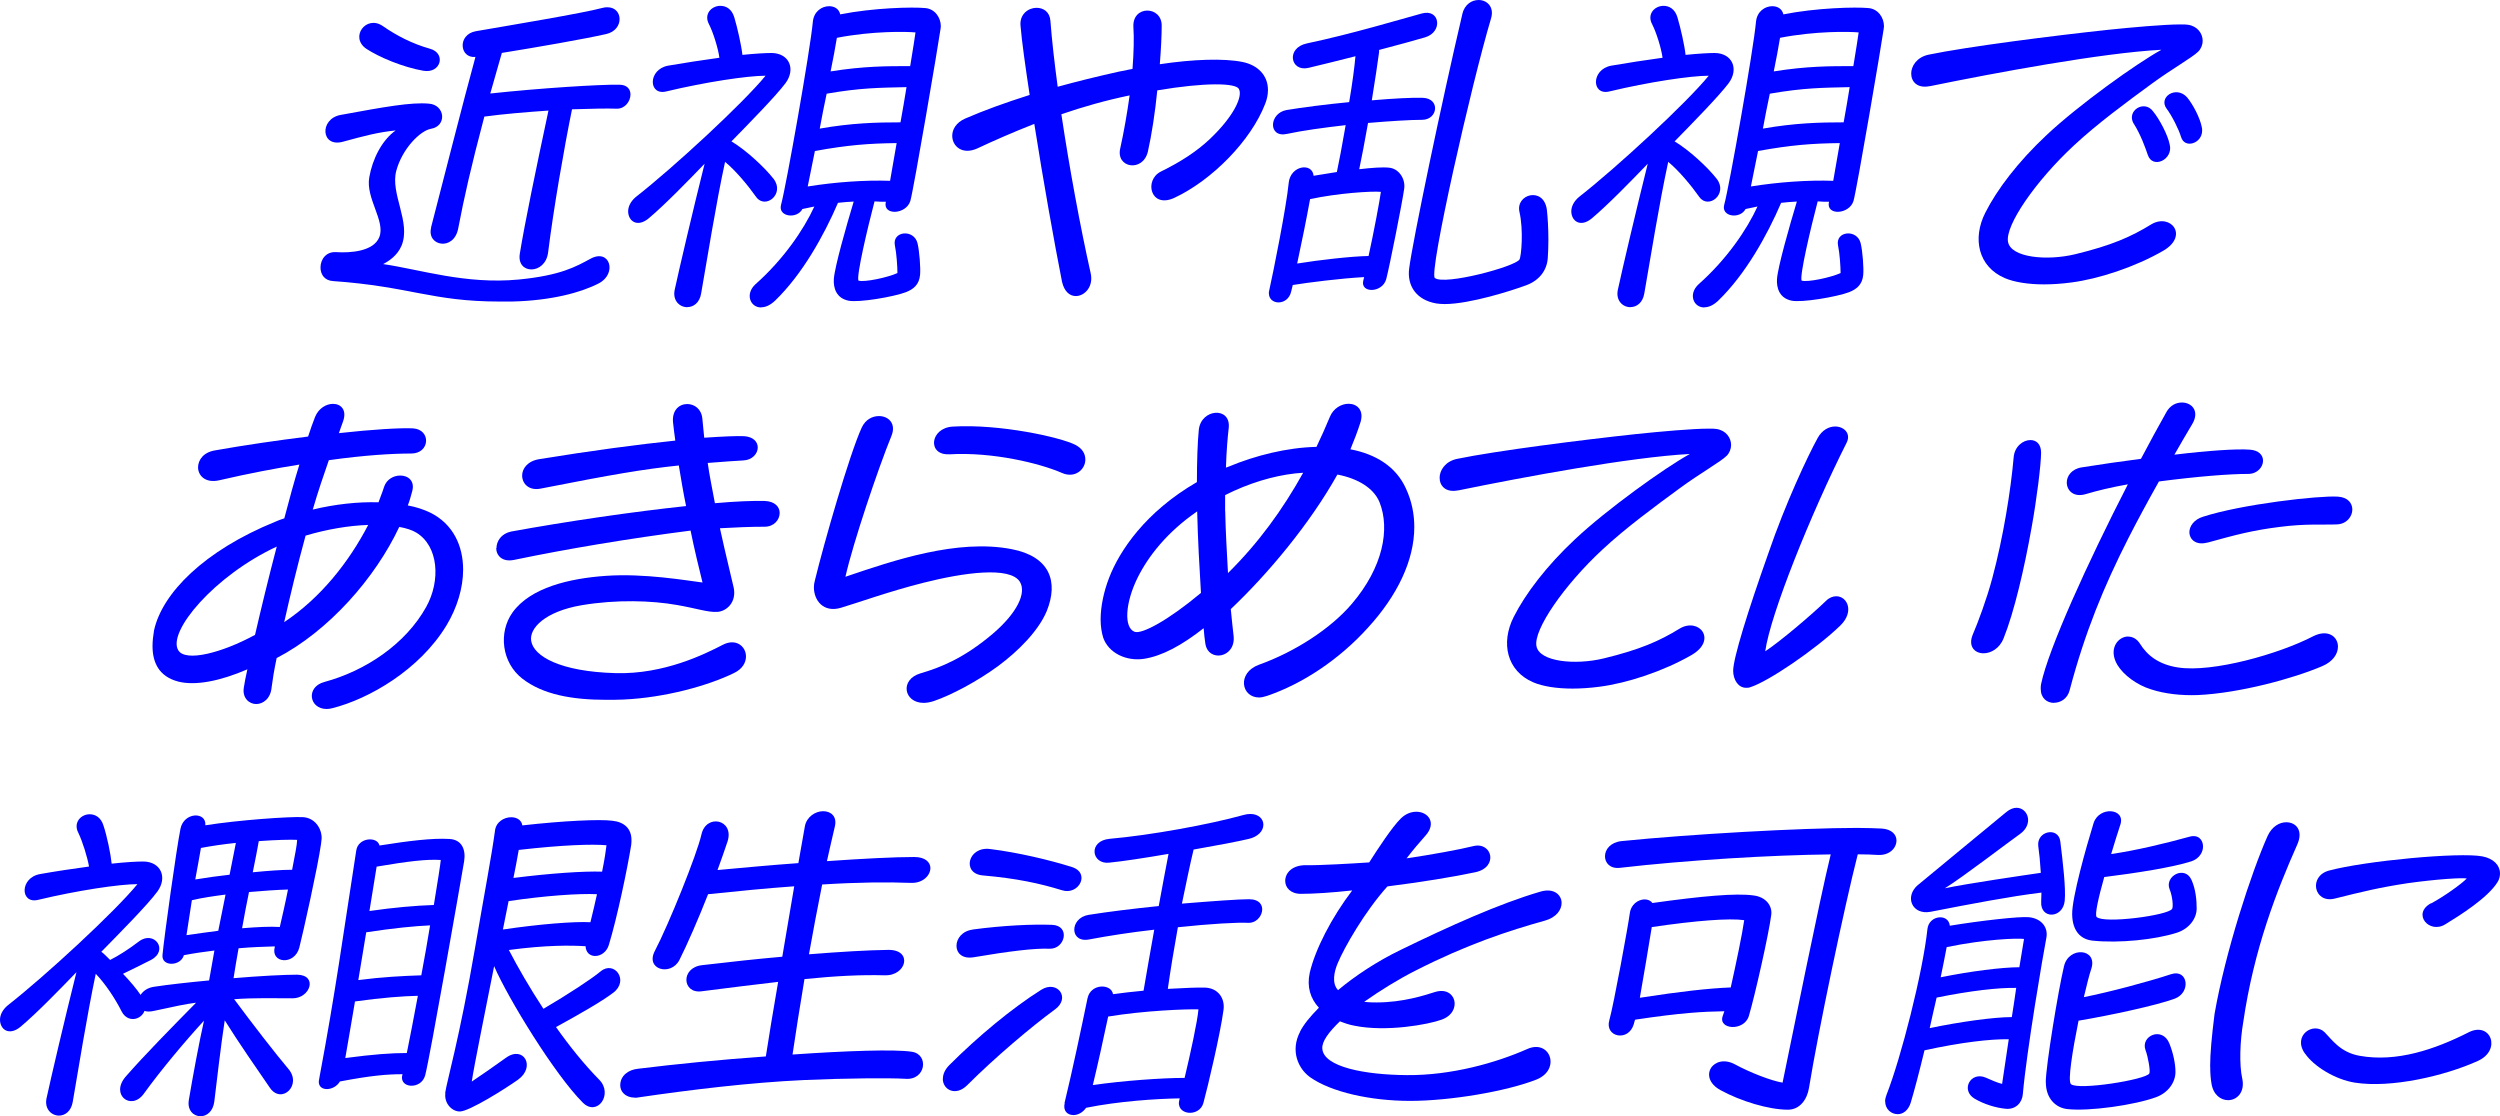
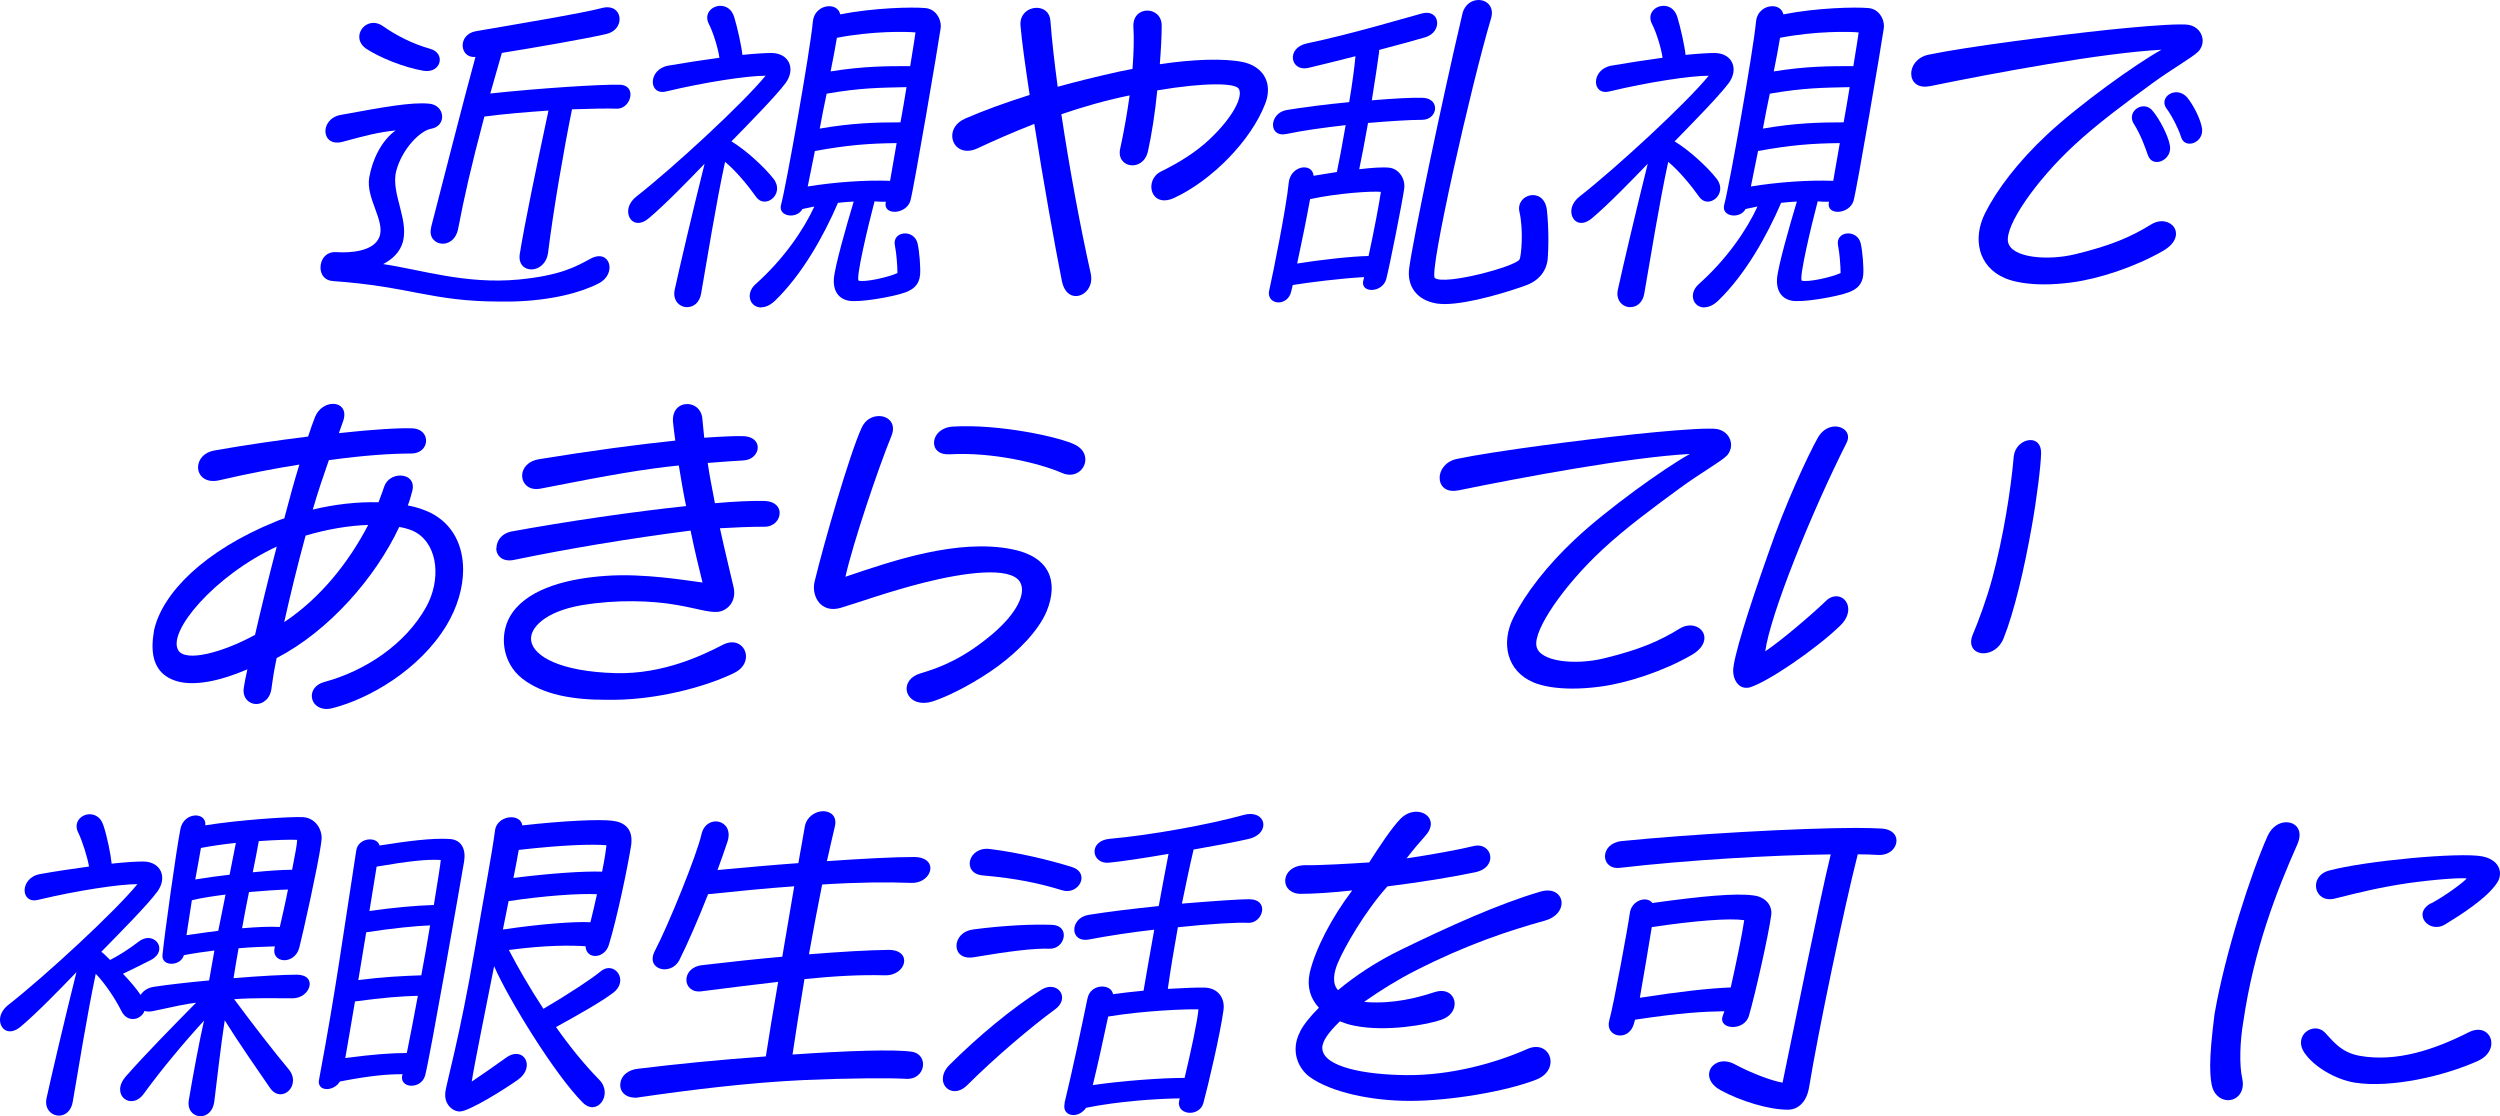
<svg xmlns="http://www.w3.org/2000/svg" id="_レイヤー_2" width="278.32" height="124.27" viewBox="0 0 278.32 124.27">
  <defs>
    <style>.cls-1{fill:#0002ff;}</style>
  </defs>
  <g id="PC-02_TOP">
    <path class="cls-1" d="M57.75,31.12c4.69-.46,6.37-1.44,7.98-2.31,2.17-1.19,3.01,1.65.94,2.73-1.96,1.02-5.29,1.93-9.7,2.03h-1.33c-7.6,0-9.98-1.68-18.59-2.28-.95-.07-1.37-.77-1.37-1.51,0-.88.6-1.79,1.75-1.71,1.58.1,4.17-.07,4.8-1.68.7-1.79-1.54-4.31-1.12-6.65.35-2.03,1.4-4.13,2.94-5.22-2,.21-3.43.59-5.88,1.26s-2.63-2.52-.28-2.98c4.97-.91,7.88-1.44,9.87-1.26,1.79.14,2.03,2.49.21,2.8-1.19.21-3.19,2.21-3.85,4.66-.7,2.56,1.65,5.71.59,8.33-.46,1.12-1.44,1.75-2.06,2.07,4.13.6,9.17,2.28,15.09,1.72ZM40.78,5.43c-1.89-1.3,0-3.82,1.85-2.52,1.51,1.05,3.26,1.96,5.25,2.52,1.79.49,1.23,2.77-.73,2.45-2.28-.39-4.94-1.51-6.37-2.45ZM47.99,25.31c.84-3.22,3.75-14.67,4.94-18.97-1.79.17-2.03-2.52.07-2.87,3.64-.63,11.9-2,14.07-2.59.25-.07.39-.07.56-.07,1.75,0,1.89,2.52-.14,2.98-2.48.56-7.7,1.47-11.62,2.1l-1.29,4.52c5.57-.6,12.25-1.02,14.35-.98.91,0,1.26.53,1.26,1.09,0,.77-.63,1.61-1.54,1.58-1.05-.04-2.87,0-4.97.07-.88,4.31-2.06,11.1-2.66,15.93-.31,2.52-3.54,2.49-3.15.14.53-3.29,1.79-9.38,3.19-15.93-2.45.17-5.01.38-7.14.67-1.51,5.71-2.24,8.96-2.91,12.46-.49,2.56-3.54,1.96-3.01-.1Z" />
    <path class="cls-1" d="M76.51,34.2c-.84,0-1.65-.73-1.4-1.93.49-2.27,2-8.72,3.33-14.04-1.82,1.89-4.45,4.59-6.2,6.06-1.29,1.09-2.31.32-2.31-.77,0-.52.28-1.12.88-1.61,4.17-3.26,11.9-10.4,14.42-13.48-2,0-6.69.7-11.06,1.75-2,.49-2.06-2.45.21-2.87,1.82-.31,3.85-.63,5.71-.88-.14-1.05-.7-2.84-1.15-3.71-.63-1.16.28-2.07,1.26-2.07.63,0,1.26.35,1.54,1.26.35,1.16.8,3.15.91,4.2,1.4-.14,2.56-.21,3.26-.21,1.96.03,2.7,1.79,1.54,3.36-1.05,1.4-3.96,4.38-6.02,6.48,1.58.94,3.68,2.87,4.69,4.17,1.29,1.68-.91,3.43-1.93,2.03-.91-1.29-2.28-2.94-3.47-3.92-1.02,4.69-2.03,11.06-2.66,14.63-.17,1.08-.88,1.54-1.54,1.54ZM84.74,34.23c-1.23,0-1.82-1.51-.63-2.59,3.12-2.77,5.36-6.06,6.55-8.65l-1.33.28c-.6,1.15-2.73.88-2.38-.46.56-2.03,3.26-17.26,3.54-20.37.11-1.19,1.02-1.75,1.82-1.75.56,0,1.09.28,1.23.91,3.68-.73,8.02-.84,9.49-.7,1.05.1,1.71,1.05,1.71,2.03,0,.1-.03.18-.03.28-.21,1.54-2.98,17.82-3.36,19.15-.46,1.54-3.12,1.68-2.73.1-.42,0-.84,0-1.26-.04-.77,2.94-2.03,8.26-1.79,8.82.67.21,3.26-.35,4.34-.84,0-.67-.1-2.21-.28-3.05-.35-1.65,2.14-1.89,2.52-.25.21.88.35,2.73.28,3.5-.1,1.12-.77,1.61-1.58,1.93-1.37.52-5.29,1.19-6.41.94-1.33-.28-1.68-1.4-1.61-2.42.1-1.37,1.4-5.92,2.21-8.61-.56.03-1.16.07-1.75.14-1.58,3.68-3.99,7.98-7,10.89-.56.53-1.08.74-1.54.74ZM89.92,20.76c3.04-.49,6.41-.73,9.17-.63l.73-4.2c-3.12.04-5.39.21-9.1.88l-.8,3.96ZM91.25,14.32c3.57-.63,6.34-.7,9-.7.25-1.33.46-2.66.67-3.92-3.01.07-5.08.07-8.89.73-.28,1.3-.53,2.59-.77,3.89ZM93.17,4.2c-.17,1.08-.42,2.35-.7,3.75,3.68-.59,6.27-.59,8.86-.59.31-1.96.56-3.4.59-3.75-1.05-.1-4.8-.17-8.75.6Z" />
    <path class="cls-1" d="M115.15,13.79c-2.42.95-4.55,1.89-6.34,2.73-1.68.77-2.8-.25-2.8-1.4,0-.7.42-1.47,1.44-1.92,2.1-.91,4.41-1.75,7.18-2.63-.49-3.26-.88-6.02-1.02-7.74-.1-1.26.88-1.96,1.79-1.96.77,0,1.47.46,1.54,1.44.17,2.24.46,4.73.81,7.35,2.03-.56,4.27-1.12,6.79-1.68l1.54-.31c.14-1.82.18-3.43.1-4.66-.14-2.45,3.15-2.38,3.15-.17,0,1.05-.07,2.59-.21,4.31,3.71-.56,7.14-.67,9.21-.25,1.71.35,2.83,1.5,2.83,3.12,0,.49-.1,1.02-.31,1.54-1.58,4.1-5.92,8.51-10.12,10.47-2.66,1.23-3.4-2-1.47-2.94,2.21-1.08,4.03-2.28,5.43-3.61,2.7-2.56,3.71-4.8,3.22-5.6-.39-.63-3.64-.73-9.07.18-.24,2.45-.63,4.97-1.05,6.83-.56,2.31-3.57,1.82-3.08-.35.42-1.89.77-3.92,1.05-5.92-2.7.56-5.25,1.29-7.6,2.1.91,6.06,2.1,12.5,3.26,17.68.35,1.51-.67,2.56-1.65,2.56-.67,0-1.29-.49-1.54-1.61-.84-4.24-2.1-11.31-3.08-17.54Z" />
    <path class="cls-1" d="M143.47,20.34c.21-1.93,2.63-2.28,2.77-.77l2.59-.42c.21-.94.59-2.98.98-5.22-2.42.28-4.8.6-6.55.98-2.1.46-2-2.31-.03-2.66,1.68-.28,4.34-.63,6.97-.88.35-2.03.6-3.99.7-5.11-1.75.46-3.54.88-5.25,1.3-2,.46-2.52-2.24-.14-2.73,4.87-1.02,10.47-2.7,12.78-3.33,2.03-.56,2.38,2.07.35,2.66-1.08.31-2.94.84-5.11,1.4v.25c-.14,1.12-.46,3.15-.81,5.36,2.42-.21,4.59-.32,5.67-.28,2,.07,1.68,2.45-.07,2.45-1.3,0-3.57.14-6.02.35-.35,1.96-.7,3.85-.98,5.15,1.44-.17,2.66-.25,3.33-.17,1.08.1,1.82,1.23,1.68,2.31-.21,1.54-1.65,8.75-2,10.08-.42,1.58-2.91,1.61-2.56.18l.1-.39c-2.62.14-6.23.6-7.95.88l-.17.7c-.35,1.65-2.49,1.58-2.49.21,0-.1,0-.17.04-.31.46-2.07,1.89-9.17,2.17-11.97ZM145.85,22.16c-.38,2.1-.94,4.87-1.44,7.18,2.38-.39,6.06-.81,7.95-.84.6-2.73,1.26-6.27,1.37-7.14-.98-.1-4.8.14-7.88.81ZM162.79,1.58c.25-1.08,1.05-1.58,1.82-1.58.91,0,1.75.74,1.4,2-2.21,7.39-6.97,28.39-6.27,28.95,1.08.84,8.93-1.26,9.42-2.06.21-.35.46-3.29,0-5.29s2.7-2.87,3.05-.25c.1.84.17,2.14.17,3.36,0,.73-.03,1.44-.07,2.03-.1,1.4-.98,2.49-2.38,3.01-1.61.6-6.3,2.1-9.1,2.1-.35,0-.7-.03-.94-.07-2.21-.39-3.26-1.96-3.01-3.89.38-3.01,3.64-18.62,5.92-28.32Z" />
    <path class="cls-1" d="M181.51,34.2c-.84,0-1.65-.73-1.4-1.93.49-2.27,2-8.72,3.33-14.04-1.82,1.89-4.45,4.59-6.2,6.06-1.29,1.09-2.31.32-2.31-.77,0-.52.28-1.12.88-1.61,4.17-3.26,11.9-10.4,14.42-13.48-2,0-6.69.7-11.06,1.75-2,.49-2.06-2.45.21-2.87,1.82-.31,3.85-.63,5.71-.88-.14-1.05-.7-2.84-1.15-3.71-.63-1.16.28-2.07,1.26-2.07.63,0,1.26.35,1.54,1.26.35,1.16.8,3.15.91,4.2,1.4-.14,2.56-.21,3.26-.21,1.96.03,2.7,1.79,1.54,3.36-1.05,1.4-3.96,4.38-6.02,6.48,1.58.94,3.68,2.87,4.69,4.17,1.29,1.68-.91,3.43-1.93,2.03-.91-1.29-2.28-2.94-3.47-3.92-1.02,4.69-2.03,11.06-2.66,14.63-.17,1.08-.88,1.54-1.54,1.54ZM189.74,34.23c-1.23,0-1.82-1.51-.63-2.59,3.12-2.77,5.36-6.06,6.55-8.65l-1.33.28c-.6,1.15-2.73.88-2.38-.46.56-2.03,3.26-17.26,3.54-20.37.11-1.19,1.02-1.75,1.82-1.75.56,0,1.09.28,1.23.91,3.68-.73,8.02-.84,9.49-.7,1.05.1,1.71,1.05,1.71,2.03,0,.1-.03.18-.03.28-.21,1.54-2.98,17.82-3.36,19.15-.46,1.54-3.12,1.68-2.73.1-.42,0-.84,0-1.26-.04-.77,2.94-2.03,8.26-1.79,8.82.67.21,3.26-.35,4.34-.84,0-.67-.1-2.21-.28-3.05-.35-1.65,2.14-1.89,2.52-.25.21.88.35,2.73.28,3.5-.1,1.12-.77,1.61-1.58,1.93-1.37.52-5.29,1.19-6.41.94-1.33-.28-1.68-1.4-1.61-2.42.1-1.37,1.4-5.92,2.21-8.61-.56.03-1.16.07-1.75.14-1.58,3.68-3.99,7.98-7,10.89-.56.53-1.08.74-1.54.74ZM194.92,20.76c3.04-.49,6.41-.73,9.17-.63l.73-4.2c-3.12.04-5.39.21-9.1.88l-.8,3.96ZM196.25,14.32c3.57-.63,6.34-.7,9-.7.25-1.33.46-2.66.67-3.92-3.01.07-5.08.07-8.89.73-.28,1.3-.53,2.59-.77,3.89ZM198.17,4.2c-.17,1.08-.42,2.35-.7,3.75,3.68-.59,6.27-.59,8.86-.59.31-1.96.56-3.4.59-3.75-1.05-.1-4.8-.17-8.75.6Z" />
    <path class="cls-1" d="M214.83,9.59c-1.37.28-2.06-.49-2.06-1.4,0-.84.63-1.82,1.92-2.1,4.38-.91,14.11-2.14,19.99-2.77,2.7-.28,6.23-.6,8.05-.6.39,0,.67,0,.88.04,1.05.17,1.61.98,1.61,1.79,0,.42-.18.88-.49,1.19-.67.67-2.87,1.89-5.22,3.61-2.73,2-6.06,4.45-8.61,6.83-4.27,3.96-7.7,8.93-7.35,10.75.32,1.75,4.31,2.14,7.49,1.37,4.03-.98,6.2-1.93,8.47-3.33,2.14-1.26,4.2,1.26,1.33,2.94-3.15,1.82-7.21,3.15-10.26,3.54-1.05.14-2.07.21-3.01.21-1.79,0-3.33-.25-4.38-.7-2.94-1.26-3.64-4.38-2.17-7.28,1.29-2.56,3.64-5.67,6.83-8.65,3.54-3.33,9.98-7.95,12.78-9.49-6.62.35-18.48,2.56-25.8,4.06ZM237.55,13.79c-.88-1.44,1.16-2.73,2.14-1.4.7.84,1.65,2.62,1.86,3.71.42,1.68-1.93,2.77-2.45,1.12-.25-.74-.77-2.21-1.54-3.43ZM241.19,12.08c-.91-1.26,1.05-2.59,2.28-1.26.73.88,1.47,2.38,1.65,3.33.04.14.04.28.04.39,0,1.44-1.96,2.06-2.35.7-.24-.8-.98-2.31-1.61-3.15Z" />
    <path class="cls-1" d="M27.55,74.51c-3.08,1.33-5.81,1.85-7.7,1.37-2.14-.56-2.87-2.1-2.87-3.96,0-.56.07-1.16.17-1.75.91-4.13,5.57-8.86,13.48-12.08.31-.14.67-.28,1.02-.38.56-2.14,1.12-4.2,1.68-5.99-2.66.42-5.6.98-8.93,1.75-1.54.35-2.35-.53-2.35-1.44,0-.81.59-1.68,1.89-1.89,3.33-.59,6.97-1.12,10.36-1.54.28-.84.53-1.58.77-2.17.39-.98,1.26-1.47,2-1.47.88,0,1.58.67,1.12,1.96-.14.42-.32.84-.46,1.3,3.78-.42,6.9-.6,8.26-.53,2.03.14,1.89,2.8-.21,2.8s-5.15.18-9.17.74c-.56,1.61-1.19,3.43-1.79,5.5,2.48-.6,5.04-.88,7.32-.81.21-.6.46-1.19.63-1.75.28-.81,1.05-1.23,1.79-1.23.88,0,1.65.6,1.33,1.75-.14.52-.28,1.05-.49,1.58.95.17,1.79.46,2.52.81,2.52,1.26,3.64,3.68,3.64,6.34,0,2.03-.67,4.24-1.85,6.2-3.01,4.97-8.65,8.19-12.67,9.21-.25.07-.46.1-.67.1-1.96,0-2.35-2.45-.25-3.01,4.55-1.23,9.03-4.2,11.34-8.37,1.61-2.91,1.37-6.76-1.12-8.26-.46-.28-1.12-.49-1.89-.63-2.66,5.67-7.84,11.59-13.65,14.6-.28,1.33-.46,2.45-.56,3.26-.11,1.26-.95,1.86-1.72,1.86s-1.58-.67-1.37-1.86c.07-.49.21-1.19.39-2ZM28.39,70.69c.67-2.91,1.51-6.37,2.42-9.84-6.93,3.22-12.22,9.49-10.96,11.55.81,1.33,4.87.28,8.54-1.72ZM31.64,69.26c4.06-2.7,7.21-6.69,9.35-10.82-2.17.07-4.62.49-6.97,1.19-.91,3.33-1.72,6.69-2.38,9.63Z" />
    <path class="cls-1" d="M55.27,61.03c0-.77.52-1.61,1.61-1.85,6.13-1.12,13.55-2.21,19.5-2.84-.31-1.5-.56-3.01-.81-4.52-3.96.42-7.28.98-15.3,2.56-1.37.31-2.14-.53-2.14-1.44,0-.77.6-1.61,1.89-1.82,5.81-.95,11.1-1.65,15.16-2.07-.1-.7-.18-1.37-.25-2-.14-1.4.7-2.07,1.58-2.07.77,0,1.58.53,1.68,1.61l.21,2.14c2.1-.14,3.64-.21,4.45-.17,1.02.07,1.51.63,1.51,1.26,0,.67-.6,1.4-1.61,1.44-.7.04-2.31.14-3.96.28.17,1.26.46,2.66.8,4.48,2.35-.21,4.27-.28,5.53-.25,1.19.04,1.68.7,1.68,1.33,0,.77-.63,1.54-1.68,1.54-1.5,0-3.29.07-4.97.17.63,2.91,1.33,5.67,1.54,6.65.31,1.61-.81,2.59-1.82,2.66-1.05.07-2.31-.39-4.52-.77-2.77-.49-6.69-.63-10.61.03-4.06.7-5.85,2.56-5.6,3.99.28,1.65,3.12,3.4,9.42,3.57,5.36.14,9.87-2.1,11.9-3.15,1.47-.77,2.59.17,2.59,1.29,0,.67-.38,1.4-1.36,1.86-2.8,1.37-7.6,2.73-12.29,2.94-.63.03-1.26.03-1.89.03-3.85,0-7.07-.59-9.35-2.35-2.31-1.79-2.7-5.15-1.09-7.39,2-2.77,6.37-3.78,10.36-4.06,4.31-.31,9.07.53,10.78.74-.39-1.58-.88-3.57-1.33-5.78-6.86.88-13.72,2.03-19.64,3.26-1.33.28-2-.49-2-1.33Z" />
    <path class="cls-1" d="M102.83,78.25c-2.21,0-2.7-2.59-.35-3.29,2.17-.63,4.8-1.65,8.05-4.41,2.66-2.27,3.78-4.52,3.01-5.78-1.09-1.75-6.27-1.02-10.71.1-3.89.98-7.46,2.28-9.24,2.8-1.93.56-2.98-.84-2.98-2.28,0-.25.03-.49.1-.73.98-4.06,3.85-14.07,5.22-17.05.42-.91,1.19-1.29,1.93-1.29,1.05,0,1.96.84,1.37,2.24-1.47,3.6-4.27,11.9-5.11,15.65,5.36-1.82,12.46-4.24,18.48-3.08,4.24.81,5.29,3.57,3.92,6.93-.94,2.21-3.15,4.41-5.36,6.06-2.38,1.75-5.25,3.26-7.18,3.92-.42.14-.81.21-1.16.21ZM105.67,50.57c-2.45.14-2.17-2.94.42-3.08,5.22-.31,11.97,1.19,13.62,2.03.81.42,1.12,1.02,1.12,1.65,0,1.09-1.16,2.14-2.63,1.47-2.42-1.05-7.67-2.35-12.53-2.06Z" />
-     <path class="cls-1" d="M134.02,69.92c-2.45,1.93-4.66,3.12-6.69,3.43-1.93.28-3.92-.63-4.52-2.38-.17-.56-.28-1.26-.28-2,0-1.44.35-3.12.95-4.66,1.15-2.98,4.03-7.32,9.77-10.64,0-2.31.07-4.38.21-5.81.24-2.38,3.6-2.63,3.33-.21-.1.88-.25,2.45-.31,4.41l.28-.1c3.01-1.26,6.55-2.14,9.8-2.21.52-1.08,1.02-2.21,1.5-3.36.39-.95,1.3-1.44,2.07-1.44.94,0,1.75.7,1.33,2.06-.31.98-.7,2-1.12,3.01,2.77.53,5.08,1.89,6.2,4.41.63,1.37.91,2.8.91,4.24,0,3.75-1.92,7.67-5.15,11.2-3.22,3.57-7.32,6.27-11.24,7.6-.32.1-.63.18-.88.18-2,0-2.49-2.73-.04-3.64,4.03-1.44,8.02-4.03,10.36-6.79,3.47-4.06,4.27-8.33,3.08-11.31-.63-1.54-2.35-2.63-4.69-3.08-3.05,5.46-7.7,11.03-11.87,14.98.1,1.19.24,2.21.31,2.94.31,2.52-2.87,3.05-3.15.84-.07-.49-.14-1.05-.18-1.68ZM133.7,66c-.17-2.77-.35-5.99-.42-9.07-3.36,2.31-5.46,5.01-6.65,7.42-1.36,2.77-1.54,5.53-.31,5.99.81.28,3.71-1.26,7.39-4.34ZM136.4,56.9c.04,2.1.18,4.59.31,6.9,3.4-3.36,6.09-7.07,8.37-11.17-2.38.14-5.04.81-7.74,2.03-.31.14-.63.31-.95.46v1.79Z" />
    <path class="cls-1" d="M162.33,54.59c-1.37.28-2.06-.49-2.06-1.4,0-.84.63-1.82,1.92-2.1,4.38-.91,14.11-2.14,19.99-2.77,2.7-.28,6.23-.6,8.05-.6.39,0,.67,0,.88.04,1.05.17,1.61.98,1.61,1.79,0,.42-.18.88-.49,1.19-.67.67-2.87,1.89-5.22,3.61-2.73,2-6.06,4.45-8.61,6.83-4.27,3.96-7.7,8.93-7.35,10.75.32,1.75,4.31,2.14,7.49,1.37,4.03-.98,6.2-1.93,8.47-3.33,2.14-1.26,4.2,1.26,1.33,2.94-3.15,1.82-7.21,3.15-10.26,3.54-1.05.14-2.07.21-3.01.21-1.79,0-3.33-.25-4.38-.7-2.94-1.26-3.64-4.38-2.17-7.28,1.29-2.56,3.64-5.67,6.83-8.65,3.54-3.33,9.98-7.95,12.78-9.49-6.62.35-18.48,2.56-25.8,4.06Z" />
    <path class="cls-1" d="M194.39,76.57c-.91,0-1.44-.95-1.44-1.89,0-1.4,1.65-6.69,3.92-13.09,1.89-5.53,4.41-10.89,5.5-12.85.49-.88,1.26-1.26,1.93-1.26.98,0,1.79.77,1.29,1.79-3.99,7.91-8.51,19.15-9.07,23.24,1.65-1.09,5.08-3.99,6.79-5.64.35-.35.77-.49,1.12-.49,1.23,0,2.06,1.72.42,3.29-2.73,2.63-7.98,6.2-9.98,6.83-.17.07-.31.07-.49.07ZM221.8,64.36c1.23-4.59,2.06-9.8,2.38-13.48.11-1.19,1.05-1.89,1.86-1.89.63,0,1.19.42,1.19,1.4,0,1.3-.49,5.22-1.05,8.3-.81,4.59-1.96,9.49-3.12,12.36-.45,1.16-1.44,1.68-2.24,1.68-.98,0-1.75-.77-1.19-2.1.6-1.4,1.54-3.92,2.17-6.27Z" />
-     <path class="cls-1" d="M228.66,78.25c-.77,0-1.47-.52-1.47-1.57,0-.18,0-.35.04-.53.81-3.89,5.18-13.51,9.66-22.23-1.79.31-3.5.73-4.66,1.08-1.37.42-2.14-.39-2.14-1.29,0-.7.53-1.51,1.68-1.68,2.17-.35,4.41-.67,6.58-.95.98-1.85,1.93-3.61,2.84-5.22.42-.74,1.08-1.05,1.72-1.05,1.08,0,2,.94,1.16,2.38-.7,1.19-1.37,2.31-2,3.43,3.78-.46,6.97-.67,8.4-.56,1.02.07,1.47.63,1.47,1.23,0,.7-.63,1.47-1.65,1.47-2.1,0-5.64.28-9.94.84-1.26,2.24-2.38,4.31-3.43,6.37-2.7,5.32-4.8,10.4-6.51,16.87-.24.95-1.02,1.4-1.75,1.4ZM236.92,70.87c.49,0,.98.25,1.33.81.81,1.3,2.1,2.31,4.24,2.63,3.85.59,11.24-1.51,15.02-3.47,1.65-.84,2.77.03,2.77,1.15,0,.77-.52,1.65-1.75,2.17-3.19,1.37-9.21,3.01-13.86,3.22-1.85.07-3.68-.14-5.18-.63-1.61-.49-3.08-1.61-3.75-2.7-1.08-1.79.04-3.19,1.19-3.19ZM245.74,60.4c-1.26.35-2-.35-2-1.16,0-.63.49-1.4,1.51-1.71,4.31-1.4,12.95-2.38,15.02-2.24,1.12.07,1.61.73,1.61,1.44,0,.77-.63,1.61-1.71,1.65-1.58.07-3.43-.1-6.37.28-3.05.38-4.9.88-8.05,1.75Z" />
    <path class="cls-1" d="M6.58,124.2c-.84,0-1.65-.73-1.4-1.93.49-2.27,2-8.72,3.33-14.04-1.82,1.89-4.45,4.59-6.2,6.06-1.3,1.09-2.31.32-2.31-.77,0-.52.28-1.12.88-1.61,4.17-3.26,11.9-10.4,14.42-13.48-2,0-6.69.7-11.06,1.75-2,.49-2.07-2.45.21-2.87,1.75-.31,3.68-.6,5.46-.84-.18-1.05-.74-2.84-1.19-3.75-.6-1.16.31-2.07,1.26-2.07.63,0,1.26.35,1.54,1.26.39,1.16.81,3.19.91,4.24,1.54-.17,2.8-.24,3.54-.24,1.96.03,2.7,1.79,1.54,3.36-1.08,1.47-4.2,4.62-6.23,6.69.21.14.56.49.98.91.91-.46,2.03-1.16,3.22-2.07,1.68-1.26,3.36.98,1.33,2.07-1.08.56-2.27,1.12-3.12,1.54.81.84,1.54,1.72,1.96,2.35.31-.46.8-.81,1.54-.91,1.65-.25,3.85-.49,6.09-.7l.59-3.33c-1.16.14-2.31.31-3.4.52-.35,1.26-2.52,1.3-2.38-.03.21-2.17,1.54-11.73,2-14.04.38-1.89,2.91-1.93,2.77-.39,3.71-.59,9.31-.98,10.85-.91,1.3.07,2.1,1.19,2.1,2.35,0,.1-.04.38-.07.63-.35,2.52-2,9.91-2.42,11.55-.53,2-3.22,1.75-2.73-.07v-.07c-1.12.04-2.52.07-4.03.21-.21,1.12-.38,2.24-.56,3.33,2.94-.25,5.67-.39,7.07-.39,2.35.04,1.47,2.63-.49,2.63-1.75,0-4.34-.07-6.51.1,2,2.7,4.62,6.09,6.02,7.74,1.58,1.82-.74,3.99-2.03,2.14-1.33-1.93-3.54-5.11-5.04-7.53-.39,2.45-.98,7.56-1.16,9.03-.14,1.12-.84,1.65-1.54,1.65-.77,0-1.51-.67-1.29-1.85.42-2.52,1.15-6.44,1.68-8.79-2.1,2.28-4.8,5.5-6.69,8.12-1.4,1.96-3.78.14-2.03-1.89,2.14-2.45,5.25-5.6,7.84-8.23-1.12.14-2.31.39-4.69.91-.42.1-.81.1-1.05,0-.39,1.02-1.89,1.37-2.56.04-.7-1.4-1.82-3.08-2.87-4.17-.98,4.66-1.96,10.78-2.56,14.25-.18,1.08-.88,1.54-1.54,1.54ZM20.76,104.11c1.23-.17,2.42-.35,3.54-.49l.81-4.03c-1.29.17-2.59.35-3.75.63l-.6,3.89ZM21.74,97.91c1.26-.21,2.56-.39,3.82-.53l.7-3.54c-1.4.14-2.77.35-3.89.56-.18,1.02-.39,2.24-.63,3.5ZM26.95,103.34c1.71-.14,3.15-.21,4.2-.14.28-1.23.63-2.73.91-4.17-1.19.03-2.73.14-4.34.28-.25,1.26-.53,2.63-.77,4.03ZM28.81,93.64c-.14.84-.38,2.03-.67,3.47,1.72-.17,3.22-.28,4.38-.28.31-1.58.56-2.87.56-3.33-.7-.04-2.35,0-4.27.14Z" />
    <path class="cls-1" d="M35.56,119.96c1.82-9.7,2.63-15.82,4.1-25.27.21-1.47,2.35-1.61,2.59-.56,3.26-.52,5.88-.84,7.77-.73,1.4.07,1.86,1.19,1.65,2.49-.39,2.31-3.82,21.91-4.34,23.84-.46,1.65-3.01,1.44-2.52-.14-1.68,0-3.47.14-6.97.81-.63,1.08-2.35,1.16-2.35.04,0-.04,0-.1.07-.46ZM45.29,117.23c.32-1.58.77-3.89,1.23-6.37-1.68.04-4.03.21-7,.63-.39,2.35-.77,4.48-1.08,6.3,3.15-.42,5.15-.56,6.86-.56ZM46.9,108.59c.35-1.89.7-3.81.98-5.57-1.68.07-4.1.31-7.11.77-.31,1.82-.6,3.61-.88,5.32,2.7-.35,4.97-.46,7-.53ZM48.3,100.75c.42-2.56.73-4.52.77-5.01-1.58-.1-3.61.14-7.14.74-.28,1.65-.52,3.29-.8,4.94,2.73-.39,5.08-.6,7.18-.67ZM49.56,121.68c.18-1.3,1.58-5.99,3.33-16.17,1.05-6.13,1.85-10.29,2.21-12.99.1-1.02,1.02-1.54,1.82-1.54.59,0,1.15.31,1.23.91,4.62-.52,8.61-.7,10.01-.52,1.37.14,2.14.91,2.14,2.14,0,.18,0,.35-.03.56-.42,2.63-1.58,8.16-2.49,11.13-.46,1.54-2.52,1.68-2.59.14-1.61-.1-4.34-.14-8.54.42.98,1.89,2.31,4.2,3.85,6.55,2.8-1.65,5.36-3.33,6.37-4.17,1.51-1.26,3.22,1.01,1.4,2.38-1.29.98-3.75,2.38-6.37,3.82,1.51,2.14,3.15,4.17,4.8,5.85,1.61,1.61-.21,4.17-1.82,2.56-3.12-3.12-8.33-11.62-9.87-15.19-.91,4.62-2.24,11.13-2.49,12.85.95-.63,2.45-1.68,3.82-2.66,1.96-1.4,3.33,1.02,1.33,2.45-1.33.95-5.43,3.54-6.48,3.54-.88,0-1.75-.91-1.61-2.03ZM56,103.48c4.03-.6,7.95-.91,9.73-.81.28-1.12.52-2.17.73-3.12-1.96-.1-5.85.17-9.84.77l-.63,3.15ZM67.03,97.04c.28-1.37.42-2.35.49-2.94-1.61-.14-4.87-.04-9.77.52-.17,1.02-.38,2.07-.59,3.12,4.13-.52,7.84-.77,9.87-.7Z" />
    <path class="cls-1" d="M70.7,122.2c-1.08,0-1.65-.67-1.65-1.37,0-1.08.91-1.75,2-1.85,3.96-.49,9.17-1.02,14.21-1.37.35-2.24.81-5.11,1.37-8.3-2.45.28-5.25.63-8.54,1.05-2.14.28-2.35-2.63.07-2.91,3.22-.38,6.2-.7,8.93-.94l1.33-7.84c-2.94.21-6.16.52-9.59.88-1.09,2.77-2.31,5.57-3.19,7.32-.95,1.85-3.85,1.08-2.73-1.02,1.54-2.94,4.69-10.75,5.18-12.95.52-2.35,3.68-1.68,2.91.77-.31.94-.7,2.03-1.12,3.19,3.01-.28,6.09-.56,9-.77l.73-4.13c.21-1.05,1.19-1.65,2.03-1.65s1.58.56,1.3,1.71c-.28,1.26-.6,2.52-.88,3.85,4.03-.28,7.49-.46,9.73-.46,1.23,0,1.79.6,1.79,1.23,0,.81-.84,1.72-2.21,1.65-2.52-.1-5.88-.07-9.84.18-.52,2.59-1.02,5.25-1.47,7.77,3.54-.28,6.51-.46,8.82-.49,2.77-.04,2.06,2.91-.39,2.83-2.66-.07-5.43.07-8.93.42-.53,3.15-.98,6.06-1.33,8.4,6.06-.42,11.41-.6,13.27-.31,1.96.28,1.58,3.22-.73,3.01-1.68-.1-6.58-.07-11.27.14-6.06.28-12.67,1.09-18.41,1.93-.21.04-.28.04-.39.04Z" />
    <path class="cls-1" d="M104.97,120.1c0-.49.21-1.02.73-1.54,3.12-3.12,6.93-6.3,10.22-8.37,1.79-1.12,3.33.91,1.5,2.21-2.59,1.89-6.69,5.36-9.73,8.4-1.29,1.3-2.73.53-2.73-.7ZM108.29,103.48c3.47-.46,6.65-.6,8.82-.52,2.1.07,1.47,2.73-.28,2.66-1.65-.07-4.48.28-8.44.95-2.56.42-2.49-2.77-.1-3.08ZM109.41,97.46c-2.38-.21-1.65-3.26.81-2.94,3.15.39,6.65,1.23,9.1,2,2.13.67.77,3.19-1.09,2.59-2.49-.77-5.11-1.33-8.82-1.65ZM118.51,122.8c.91-3.75,1.85-8.23,2.56-11.66.35-1.68,2.66-1.65,2.84-.46,1.02-.14,2.21-.28,3.4-.39.39-2.35.81-4.62,1.19-6.79-2.49.28-5.04.67-7.21,1.08-2.24.46-2.24-2.38-.1-2.73,2.21-.35,5.04-.7,7.81-.98.39-2.17.77-4.13,1.09-5.81-2.66.46-5.18.84-6.62.98-1.96.21-2.38-2.45.1-2.66,4.48-.39,11.03-1.58,14.91-2.66.24-.07.49-.1.73-.1.91,0,1.44.56,1.44,1.19,0,.77-.7,1.37-1.61,1.58-1.16.28-3.54.73-6.16,1.19-.42,1.75-.84,3.82-1.3,6.02,3.4-.28,6.34-.49,7.46-.49,2.38,0,1.54,2.7-.07,2.63-1.08-.07-4.2.1-7.84.49-.42,2.31-.81,4.69-1.12,6.86,1.79-.1,3.36-.17,4.17-.14,1.47.07,2.21,1.23,2.03,2.49-.35,2.63-1.72,8.44-2.24,10.36-.46,1.65-3.19,1.36-2.66-.42l.03-.1c-2.56.04-6.79.31-10.43,1.05-.35.52-.91.81-1.4.81-.67,0-1.19-.46-.98-1.33ZM131.88,120c.63-2.63,1.44-6.34,1.54-7.63-1.4-.04-6.06.14-10.05.8-.56,2.63-1.15,5.32-1.71,7.63,3.36-.49,7.77-.8,10.22-.8Z" />
    <path class="cls-1" d="M144.73,114.85c.39-.77,1.12-1.68,2.1-2.66-.94-1.02-1.36-2.31-1.02-3.89.6-2.59,2.42-6.13,4.73-9.17-2.27.25-4.31.38-5.71.38-1.16,0-1.75-.7-1.75-1.44,0-.88.77-1.79,2.38-1.75,1.4.03,5.04-.18,6.97-.31.98-1.54,2.52-3.89,3.5-4.87.56-.56,1.19-.77,1.75-.77,1.33,0,2.31,1.26.98,2.7-.63.7-1.37,1.58-2.07,2.49,2.63-.39,5.92-.98,7.46-1.37,2.06-.49,2.8,2.35.21,2.91-2.42.52-6.13,1.12-9.8,1.58-2.52,2.8-4.8,6.79-5.53,8.54-.39.91-.7,2.24.03,3.01,1.89-1.58,4.31-3.19,6.97-4.48,5.46-2.66,10.99-5.15,15.54-6.48,1.51-.46,2.38.35,2.38,1.26,0,.77-.6,1.61-1.85,1.96-4.03,1.12-8.72,2.66-14.42,5.57-1.89.95-3.92,2.21-5.71,3.47.56.07,1.05.07,1.37.07,2.98,0,5.39-.81,6.51-1.16,2.38-.74,3.12,2.24.73,3.08-1.44.53-6.13,1.4-9.7.67-.56-.1-1.08-.28-1.61-.49-1.23,1.19-2.03,2.24-1.96,3.05.14,2.03,4.73,2.91,9.42,2.94,4.94.04,9.91-1.36,13.41-2.91,2.52-1.12,3.78,2.28,1.02,3.4-3.36,1.33-9.66,2.38-14.07,2.38s-8.79-.98-11.13-2.63c-1.33-.94-2.24-2.94-1.12-5.08Z" />
    <path class="cls-1" d="M178.68,95.32c0-.74.6-1.54,1.82-1.68,7.63-.77,19.92-1.47,26.25-1.47,1.12,0,2.03.04,2.73.07,1.15.07,1.65.7,1.65,1.33,0,.84-.77,1.68-2.07,1.61-.63-.04-1.4-.07-2.24-.07-1.5,5.88-4.41,19.74-5.43,26.01-.21,1.29-1.02,2.42-2.35,2.42-2.14,0-5.25-.95-7.49-2.17-2.63-1.44-.77-4.17,1.61-2.87,1.68.91,4.03,1.82,5.29,2.03,1.02-4.9,4.1-20.27,5.36-25.41-6.55.07-16,.63-23.52,1.5-1.05.1-1.61-.56-1.61-1.29ZM181.44,101.69c.17-1.47,1.89-2,2.52-1.16,5.5-.77,9.31-1.12,11.27-.84,1.36.17,2.1,1.15,1.96,2.17-.28,2.14-1.79,8.86-2.49,11.24-.52,1.75-3.47,1.54-2.91,0l.18-.52c-2.38.04-4.83.17-9.94.94-.07.18-.1.35-.14.49-.6,2.03-3.26,1.44-2.73-.42.49-1.72,2.14-10.75,2.28-11.9ZM183.89,103.2c-.35,2.13-.88,5.36-1.33,7.88,4.52-.7,7.63-1.05,10.12-1.15.59-2.63,1.29-5.99,1.5-7.49-1.61-.24-5.36.04-10.29.77Z" />
-     <path class="cls-1" d="M209.86,122.59c0-.24.14-.67.17-.73,1.61-4.1,4.03-13.58,4.55-18.45.18-1.54,2.35-1.75,2.49-.35,3.4-.56,7.74-1.05,8.79-.95,1.44.14,2.17,1.16,1.96,2.28-.35,1.79-2.21,12.67-2.62,17.4-.07.98-.81,1.75-1.89,1.65-1.12-.1-2.45-.52-3.47-1.12-1.61-.95-.46-3.08,1.23-2.35.56.25,1.36.6,1.82.7l.74-4.97c-2.03-.04-5.36.35-9.38,1.23-.6,2.49-1.16,4.59-1.54,5.85-.28.88-.88,1.26-1.44,1.26-.73,0-1.4-.56-1.4-1.44ZM213.54,98.51c.91-.77,8.54-7.04,9.8-8.09.42-.35.81-.49,1.16-.49,1.26,0,1.96,1.82.35,2.94-1.16.81-6.3,4.76-8.33,6.02,2.45-.52,8.75-1.44,10.68-1.72-.07-1.19-.18-2.27-.28-2.94-.24-1.72,2.24-2.24,2.45-.56.28,2.31.63,5.22.49,6.62-.21,2-2.73,2.06-2.62.1,0-.32.03-.67.03-1.02-3.47.42-7.84,1.26-12.36,2.14-2.03.38-2.94-1.68-1.37-3.01ZM223.97,113.24c.17-1.12.35-2.21.49-3.26-1.93-.04-5.08.31-8.86,1.08-.28,1.16-.52,2.31-.77,3.4,3.33-.7,7.14-1.23,9.14-1.23ZM224.81,107.68c.25-1.58.46-2.73.52-3.15-.8-.1-4.34.03-8.61.91-.21,1.08-.42,2.21-.67,3.36,3.29-.67,6.86-1.12,8.75-1.12ZM227.75,120.49c0-1.79,1.4-10.29,2.03-12.92.52-2.24,3.75-2,3.05.25-.25.74-.53,1.89-.84,3.19,2.84-.56,7.18-1.72,9.73-2.56,1.86-.6,2.24,2.03.39,2.73-2,.74-7.18,1.86-10.71,2.45-.67,3.33-1.23,6.76-.84,7.07.81.7,8.3-.49,8.72-1.19.14-.25-.14-1.86-.42-2.59-.6-1.61,1.89-2.7,2.66-.73.42,1.05.67,2.24.67,3.15,0,1.15-.81,2.31-2.14,2.8-2.38.88-7.46,1.61-9.91,1.33-1.26-.14-2.38-1.16-2.38-2.98ZM230.69,101.8c-.04-1.82,1.58-7.56,2.38-10.15.6-1.93,3.61-1.68,2.98.17-.28.81-.63,2-1.02,3.26,2.66-.38,6.06-1.19,8.72-1.93.98-.28,1.51.35,1.51,1.09,0,.63-.42,1.36-1.3,1.65-2.06.67-6.3,1.33-9.7,1.75-.63,2.24-1.09,4.24-.84,4.45.81.77,7.98-.18,8.4-.91.14-.25.04-1.4-.28-2.17-.6-1.47,1.71-2.73,2.45-1.02.46,1.05.56,2.24.56,3.15,0,1.16-.88,2.28-2.21,2.7-2.38.77-6.44,1.19-9.38.88-1.33-.14-2.24-1.08-2.27-2.91Z" />
    <path class="cls-1" d="M246.05,118.74c0-1.47.17-3.29.49-5.85,1.19-6.86,4.1-15.79,5.92-19.85.49-1.05,1.33-1.5,2.06-1.5,1.09,0,1.93.91,1.23,2.48-2.27,5.11-4.83,11.62-6.02,19.81-.35,2.06-.46,4.69-.1,6.27.31,1.5-.6,2.38-1.58,2.38-.81,0-1.65-.59-1.85-1.85-.1-.56-.14-1.19-.14-1.89ZM256.59,117.27c-1.4-2,.98-3.57,2.21-2.35.77.77,1.72,2.24,3.89,2.62,4.1.74,8.37-.7,12.15-2.62,2.42-1.23,3.71,1.96,1.02,3.19-3.71,1.68-9.66,3.05-13.69,2.42-2.21-.35-4.59-1.82-5.57-3.26ZM270.66,100.57c1.51-.81,3.43-2.21,3.96-2.77-.56-.1-3.29.07-6.55.52-3.22.49-5.08.95-8.16,1.72-2.31.56-2.94-2.49-.63-3.12,4.06-1.09,14.56-2.07,17.08-1.58,1.26.24,1.96,1.01,1.96,1.89,0,.31-.07.67-.28.98-1.08,1.75-4.2,3.71-5.81,4.69-1.79,1.12-3.75-1.19-1.58-2.35Z" />
  </g>
</svg>